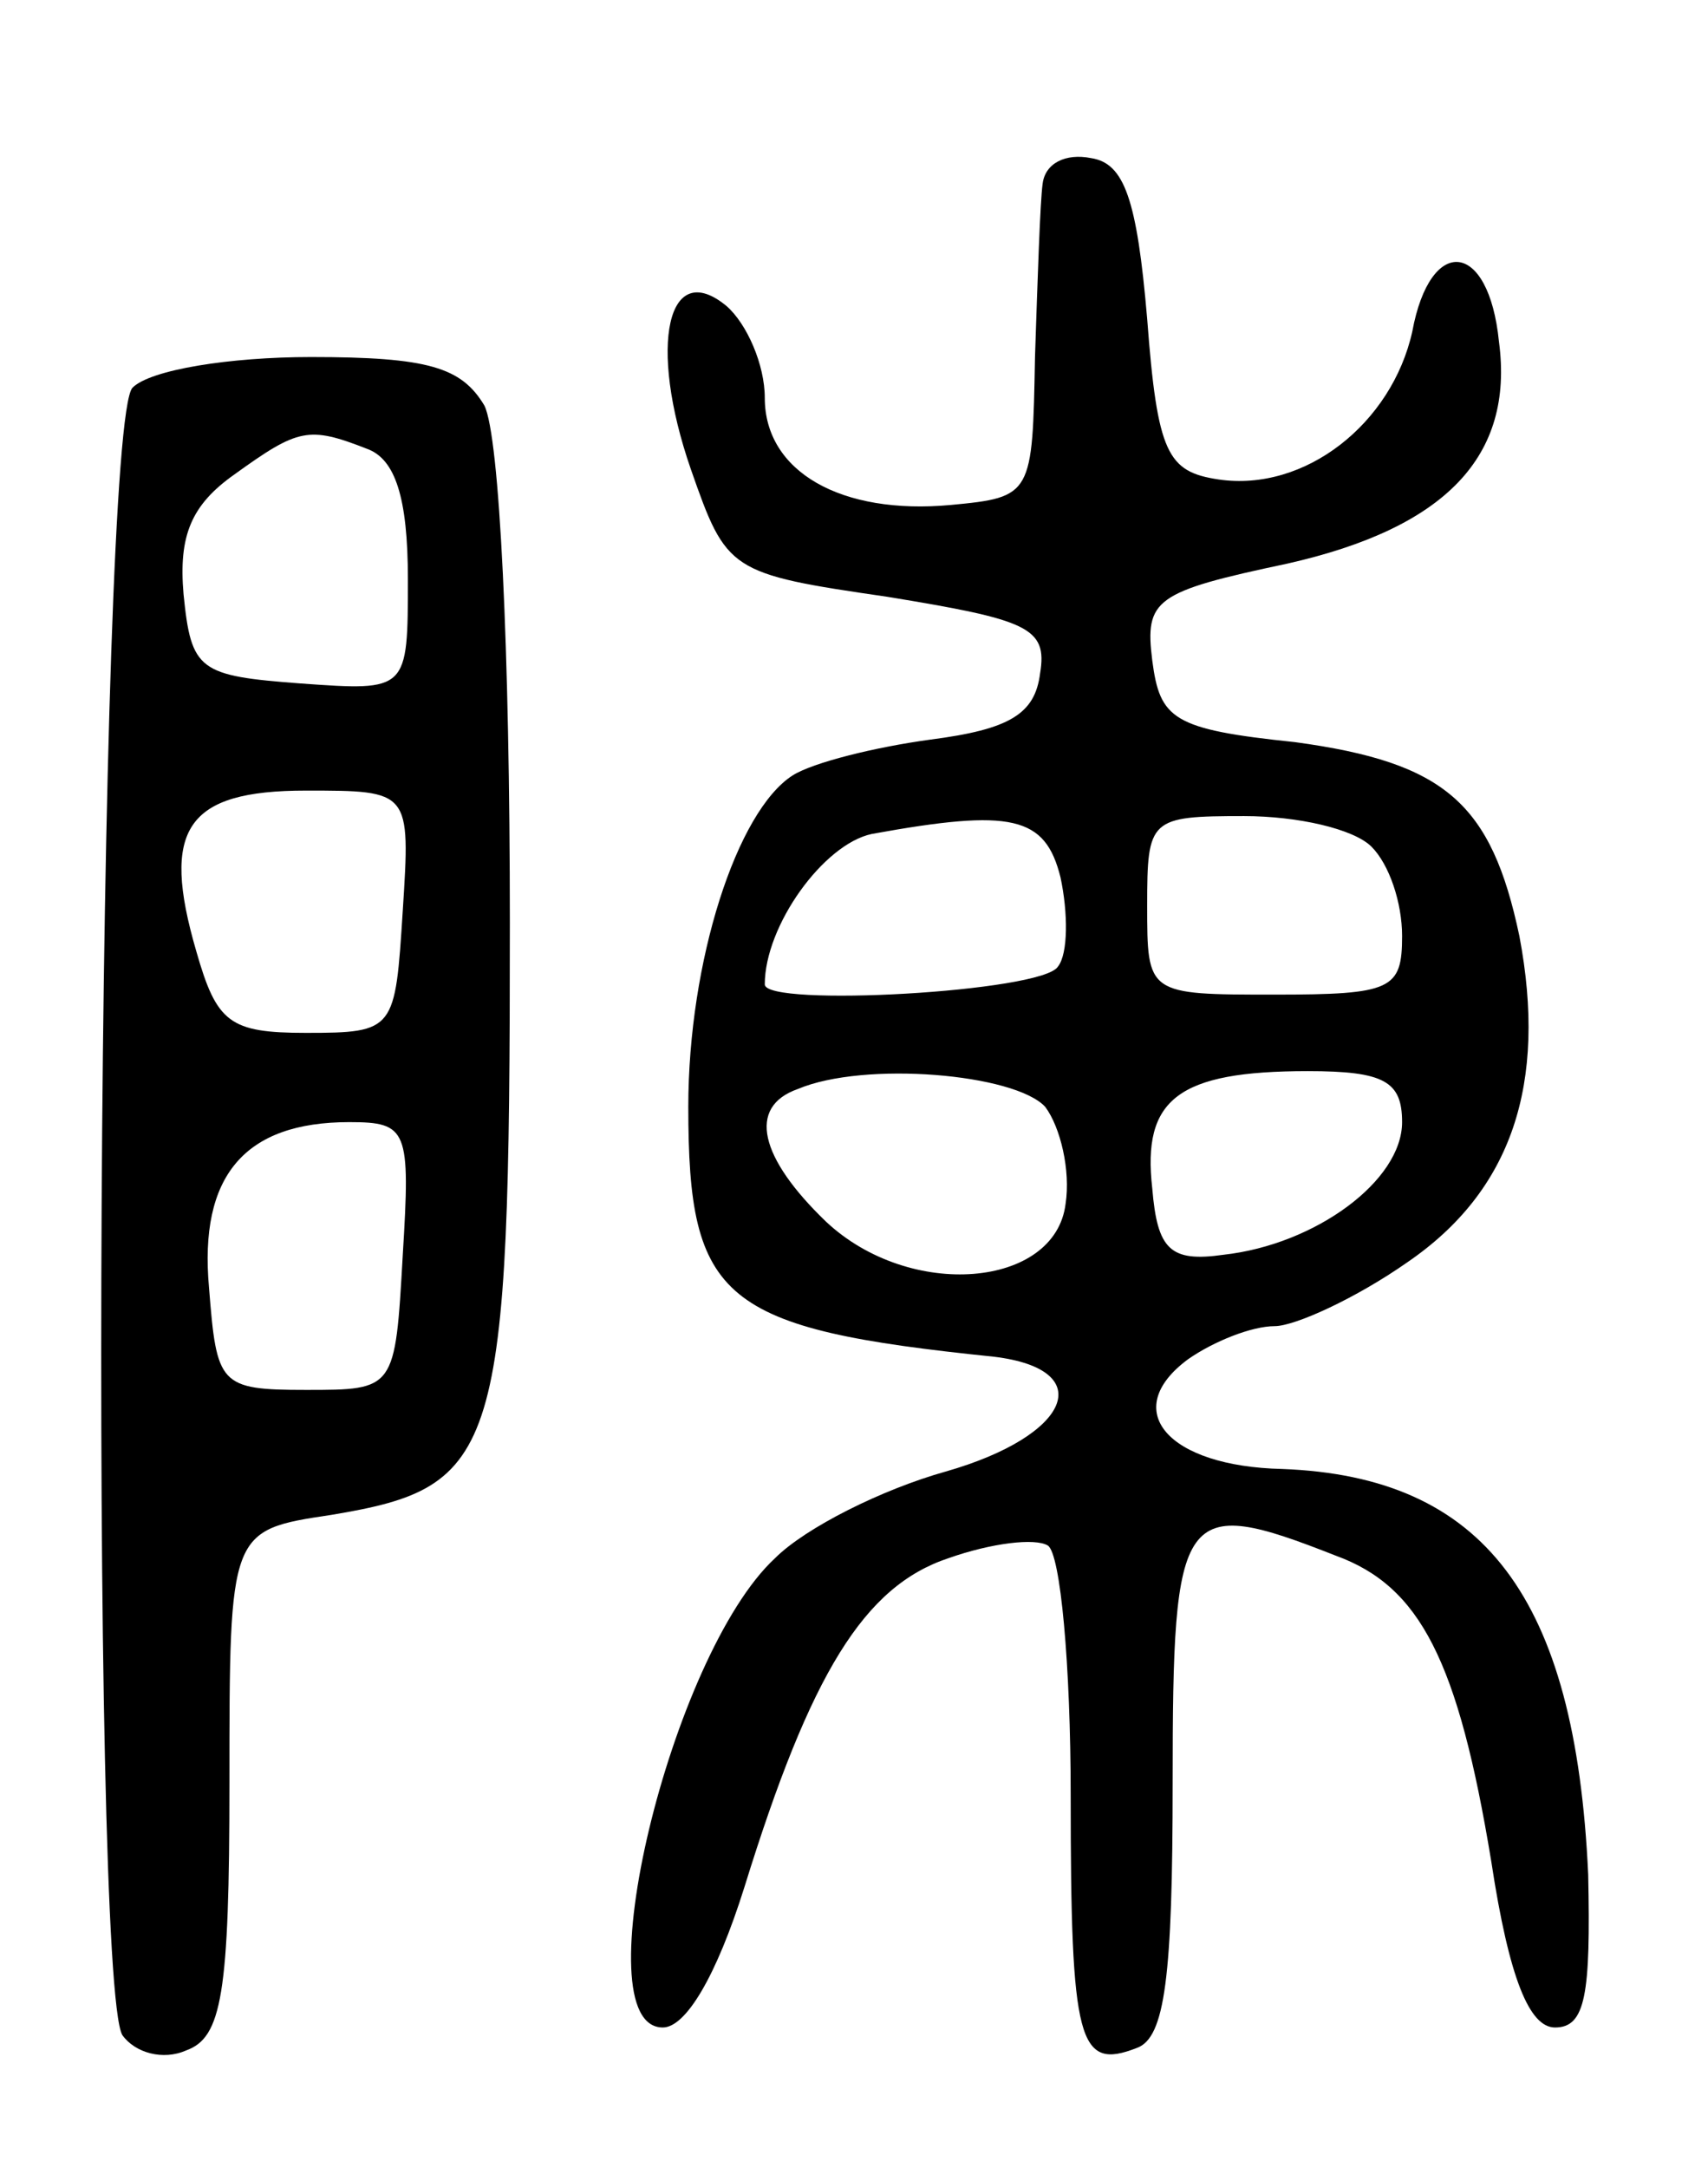
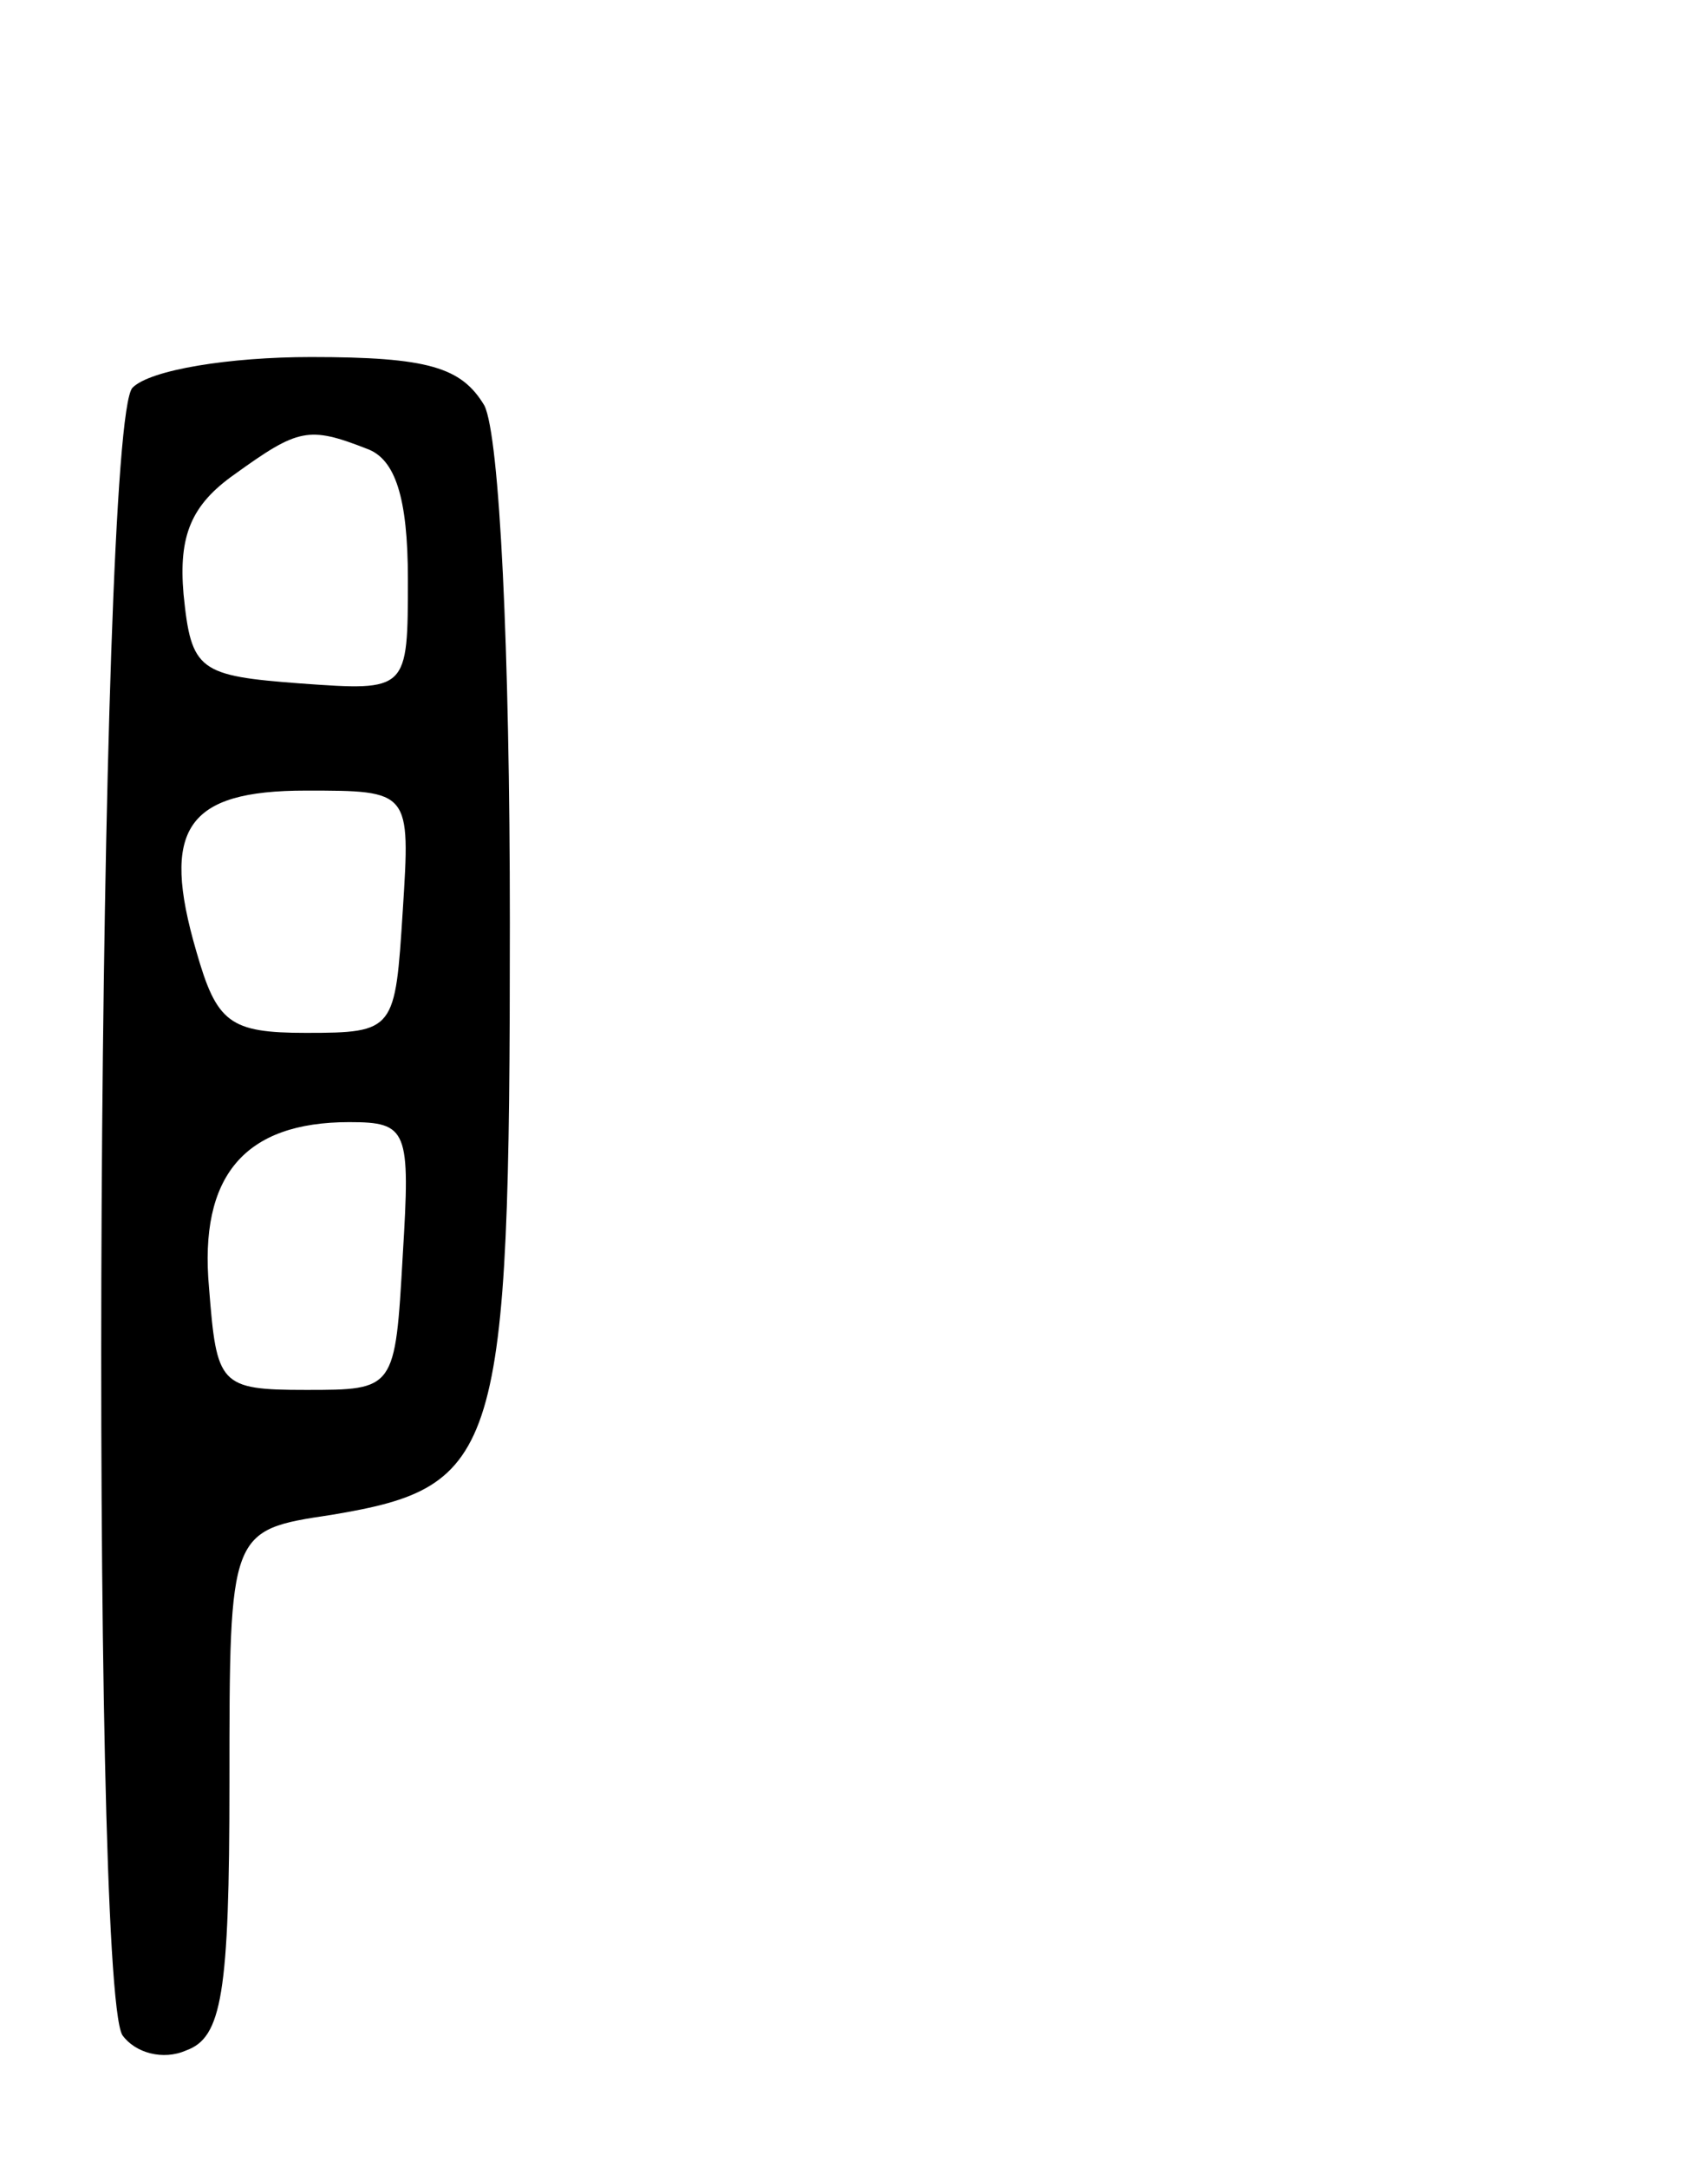
<svg xmlns="http://www.w3.org/2000/svg" version="1.0" width="67" height="85" viewBox="0 0 67 85">
  <g transform="translate(0,85) scale(0.1,-0.1)">
-     <path d="M409 778 c-1 -7 -2 -38 -3 -68 -1 -54 -1 -55 -33 -58 -43 -4 -73 13 -73 42 0 13 -7 29 -15 36 -23 19 -31 -15 -14 -64 14 -40 15 -41 77 -50 55 -9 63 -12 60 -30 -2 -16 -12 -22 -43 -26 -22 -3 -46 -9 -54 -14 -22 -14 -41 -73 -41 -130 0 -76 13 -87 120 -98 41 -5 30 -31 -19 -45 -25 -7 -55 -22 -67 -34 -41 -38 -76 -184 -44 -184 9 0 21 20 32 55 26 84 47 118 80 129 17 6 34 8 39 5 5 -3 9 -47 9 -98 0 -97 3 -108 26 -99 11 4 14 28 14 104 0 108 3 113 64 89 33 -12 48 -41 61 -120 7 -46 15 -65 25 -65 12 0 14 13 13 60 -5 109 -41 156 -120 159 -45 1 -64 23 -37 43 10 7 25 13 34 13 8 0 32 11 52 25 41 28 55 70 44 128 -11 52 -29 68 -88 76 -48 5 -53 9 -56 32 -3 24 1 27 53 38 62 14 89 42 83 87 -4 40 -27 42 -34 4 -8 -36 -42 -63 -76 -58 -20 3 -24 10 -28 63 -4 47 -9 61 -22 63 -10 2 -18 -2 -19 -10z m7 -272 c3 -14 3 -30 -1 -35 -6 -10 -115 -16 -115 -7 0 23 23 55 42 59 55 10 68 7 74 -17z m122 12 c7 -7 12 -22 12 -35 0 -21 -4 -23 -50 -23 -50 0 -50 0 -50 35 0 34 1 35 38 35 21 0 43 -5 50 -12z m-128 -102 c6 -8 10 -25 8 -38 -4 -33 -61 -38 -94 -7 -26 25 -31 45 -11 52 26 11 85 6 97 -7z m140 -6 c0 -23 -34 -48 -70 -52 -21 -3 -26 2 -28 26 -4 35 10 46 61 46 30 0 37 -4 37 -20z" />
    <path d="M52 698 c-14 -14 -17 -624 -4 -646 5 -7 16 -10 25 -6 14 5 17 22 17 105 0 99 0 99 40 105 66 11 70 23 70 232 0 107 -4 191 -10 203 -9 15 -22 19 -68 19 -32 0 -63 -5 -70 -12z m92 -24 c11 -4 16 -19 16 -51 0 -44 0 -44 -42 -41 -40 3 -43 5 -46 35 -2 23 3 35 20 47 25 18 29 19 52 10z m14 -181 c-3 -47 -3 -48 -38 -48 -30 0 -35 4 -43 32 -14 48 -4 63 43 63 41 0 41 0 38 -47z m0 -135 c-3 -53 -3 -53 -38 -53 -34 0 -35 2 -38 40 -4 44 14 65 55 65 23 0 24 -3 21 -52z" />
  </g>
</svg>